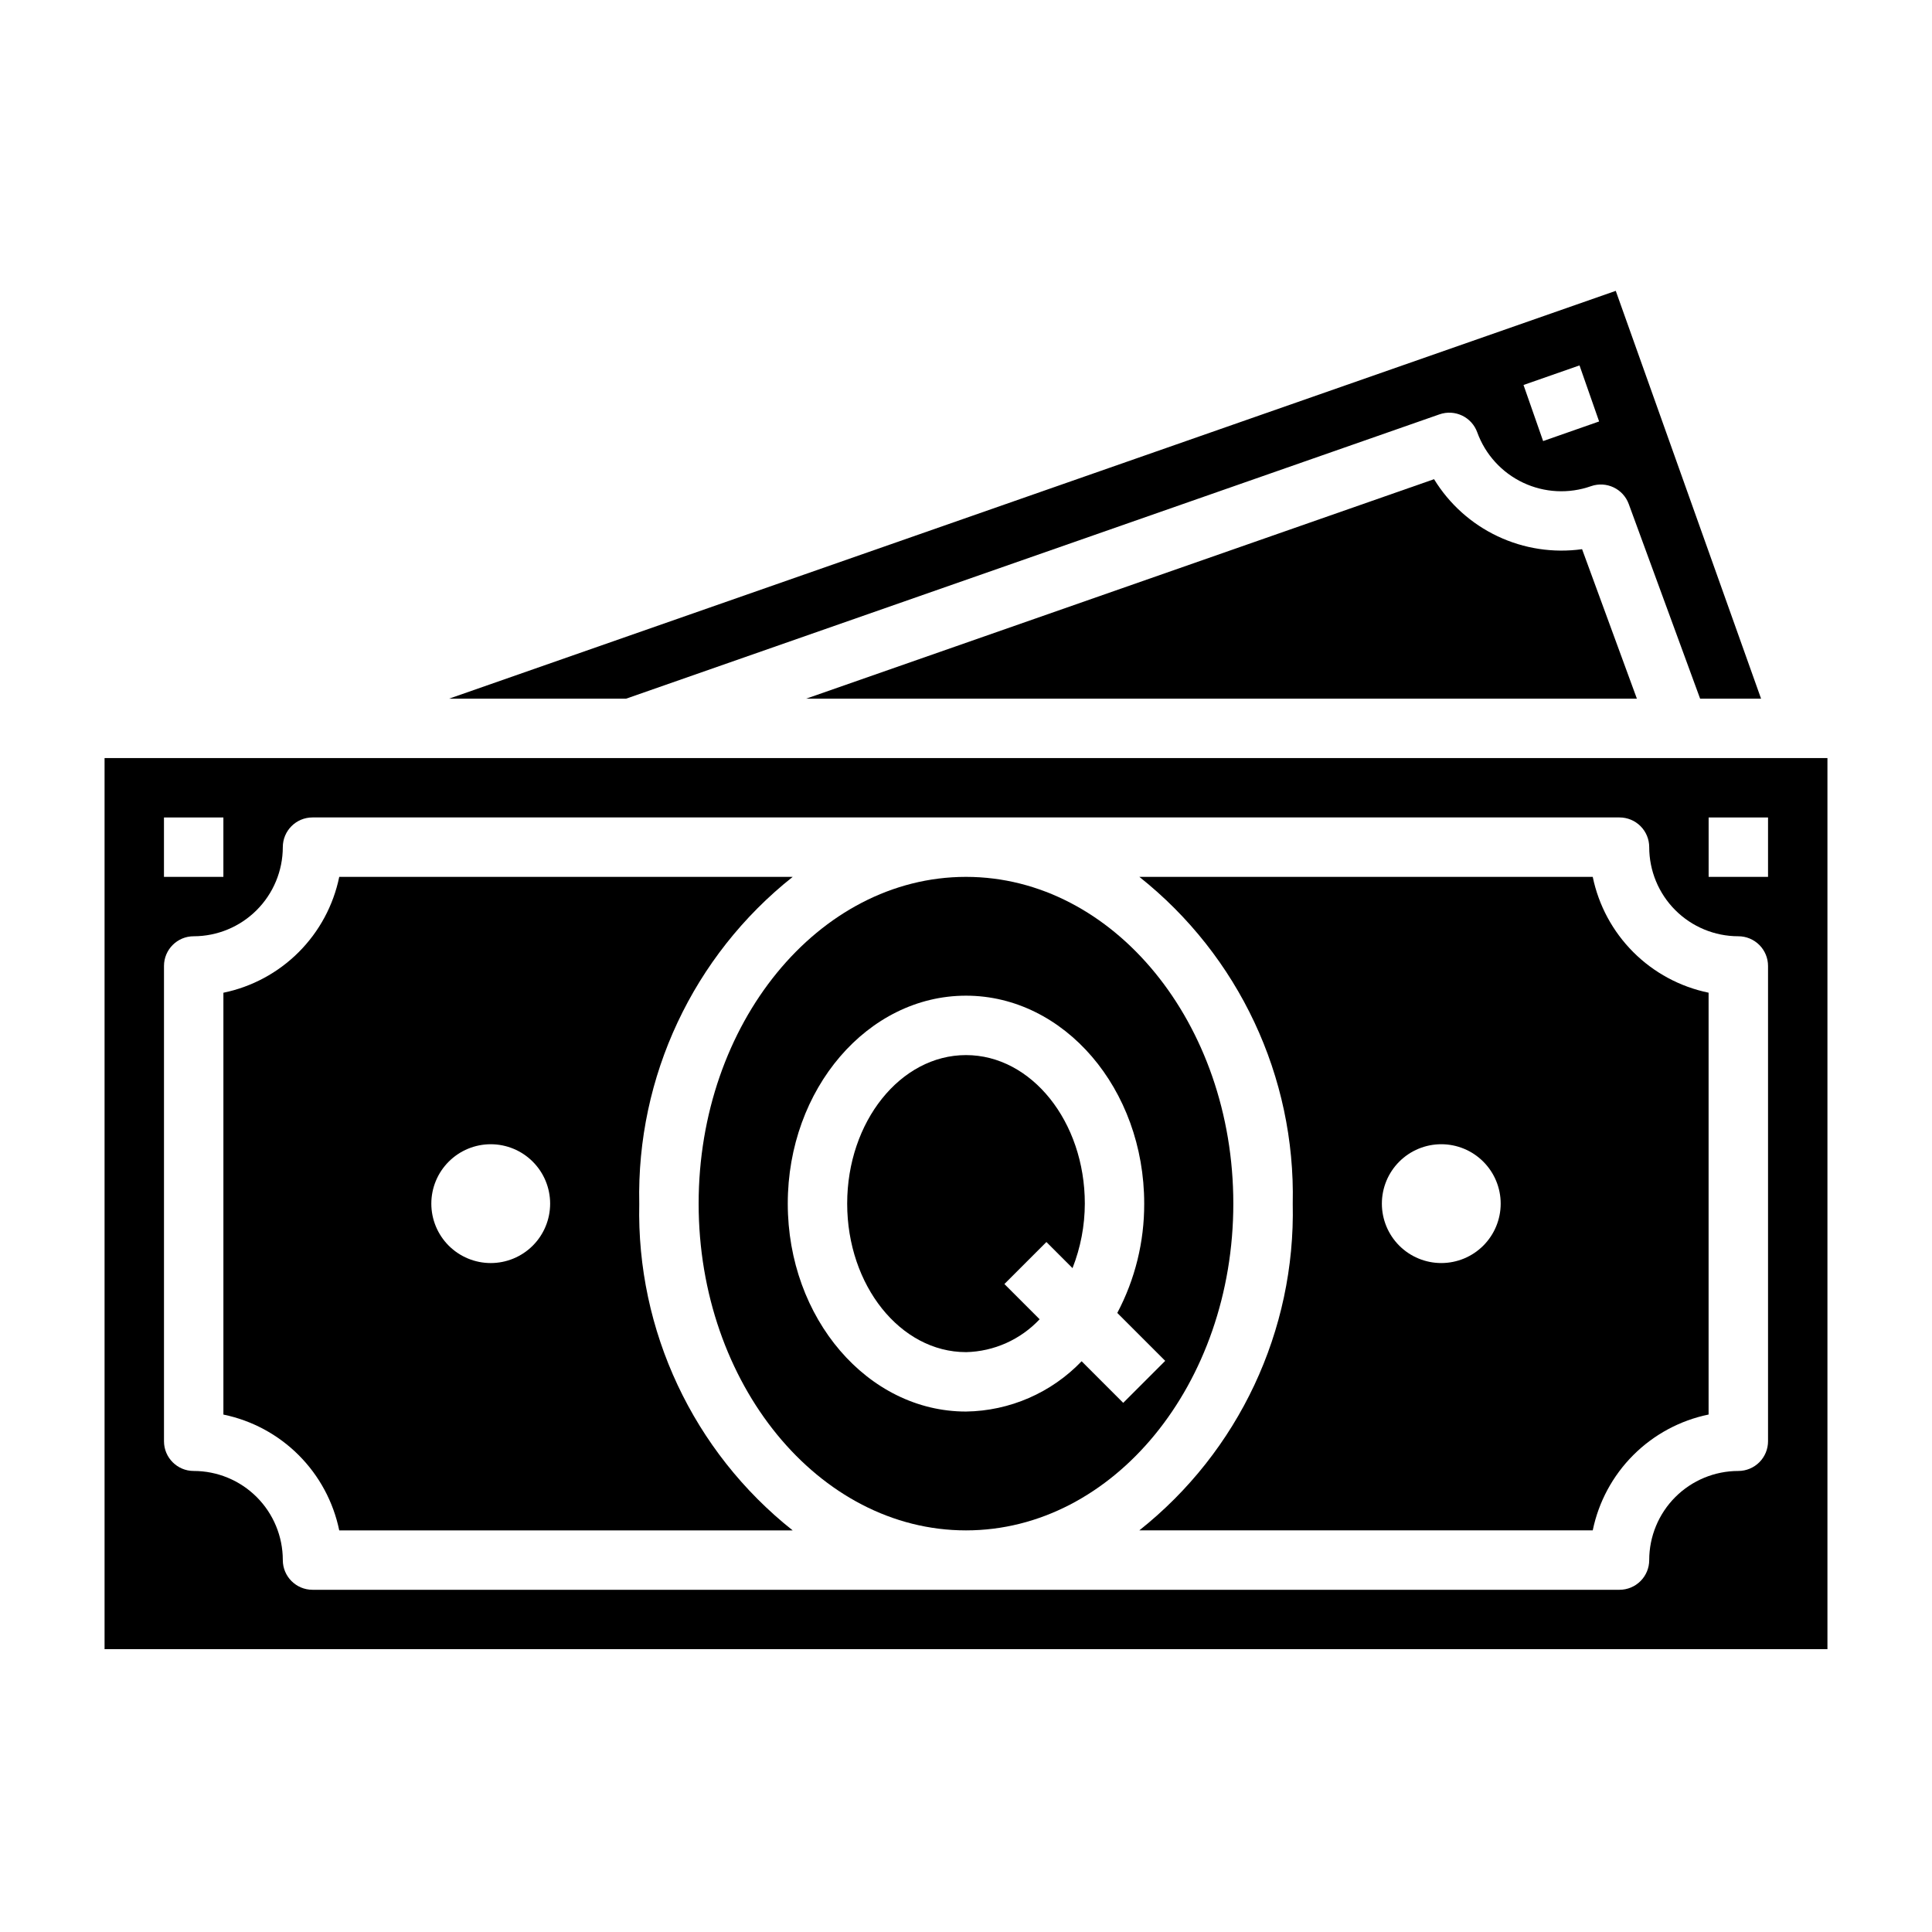
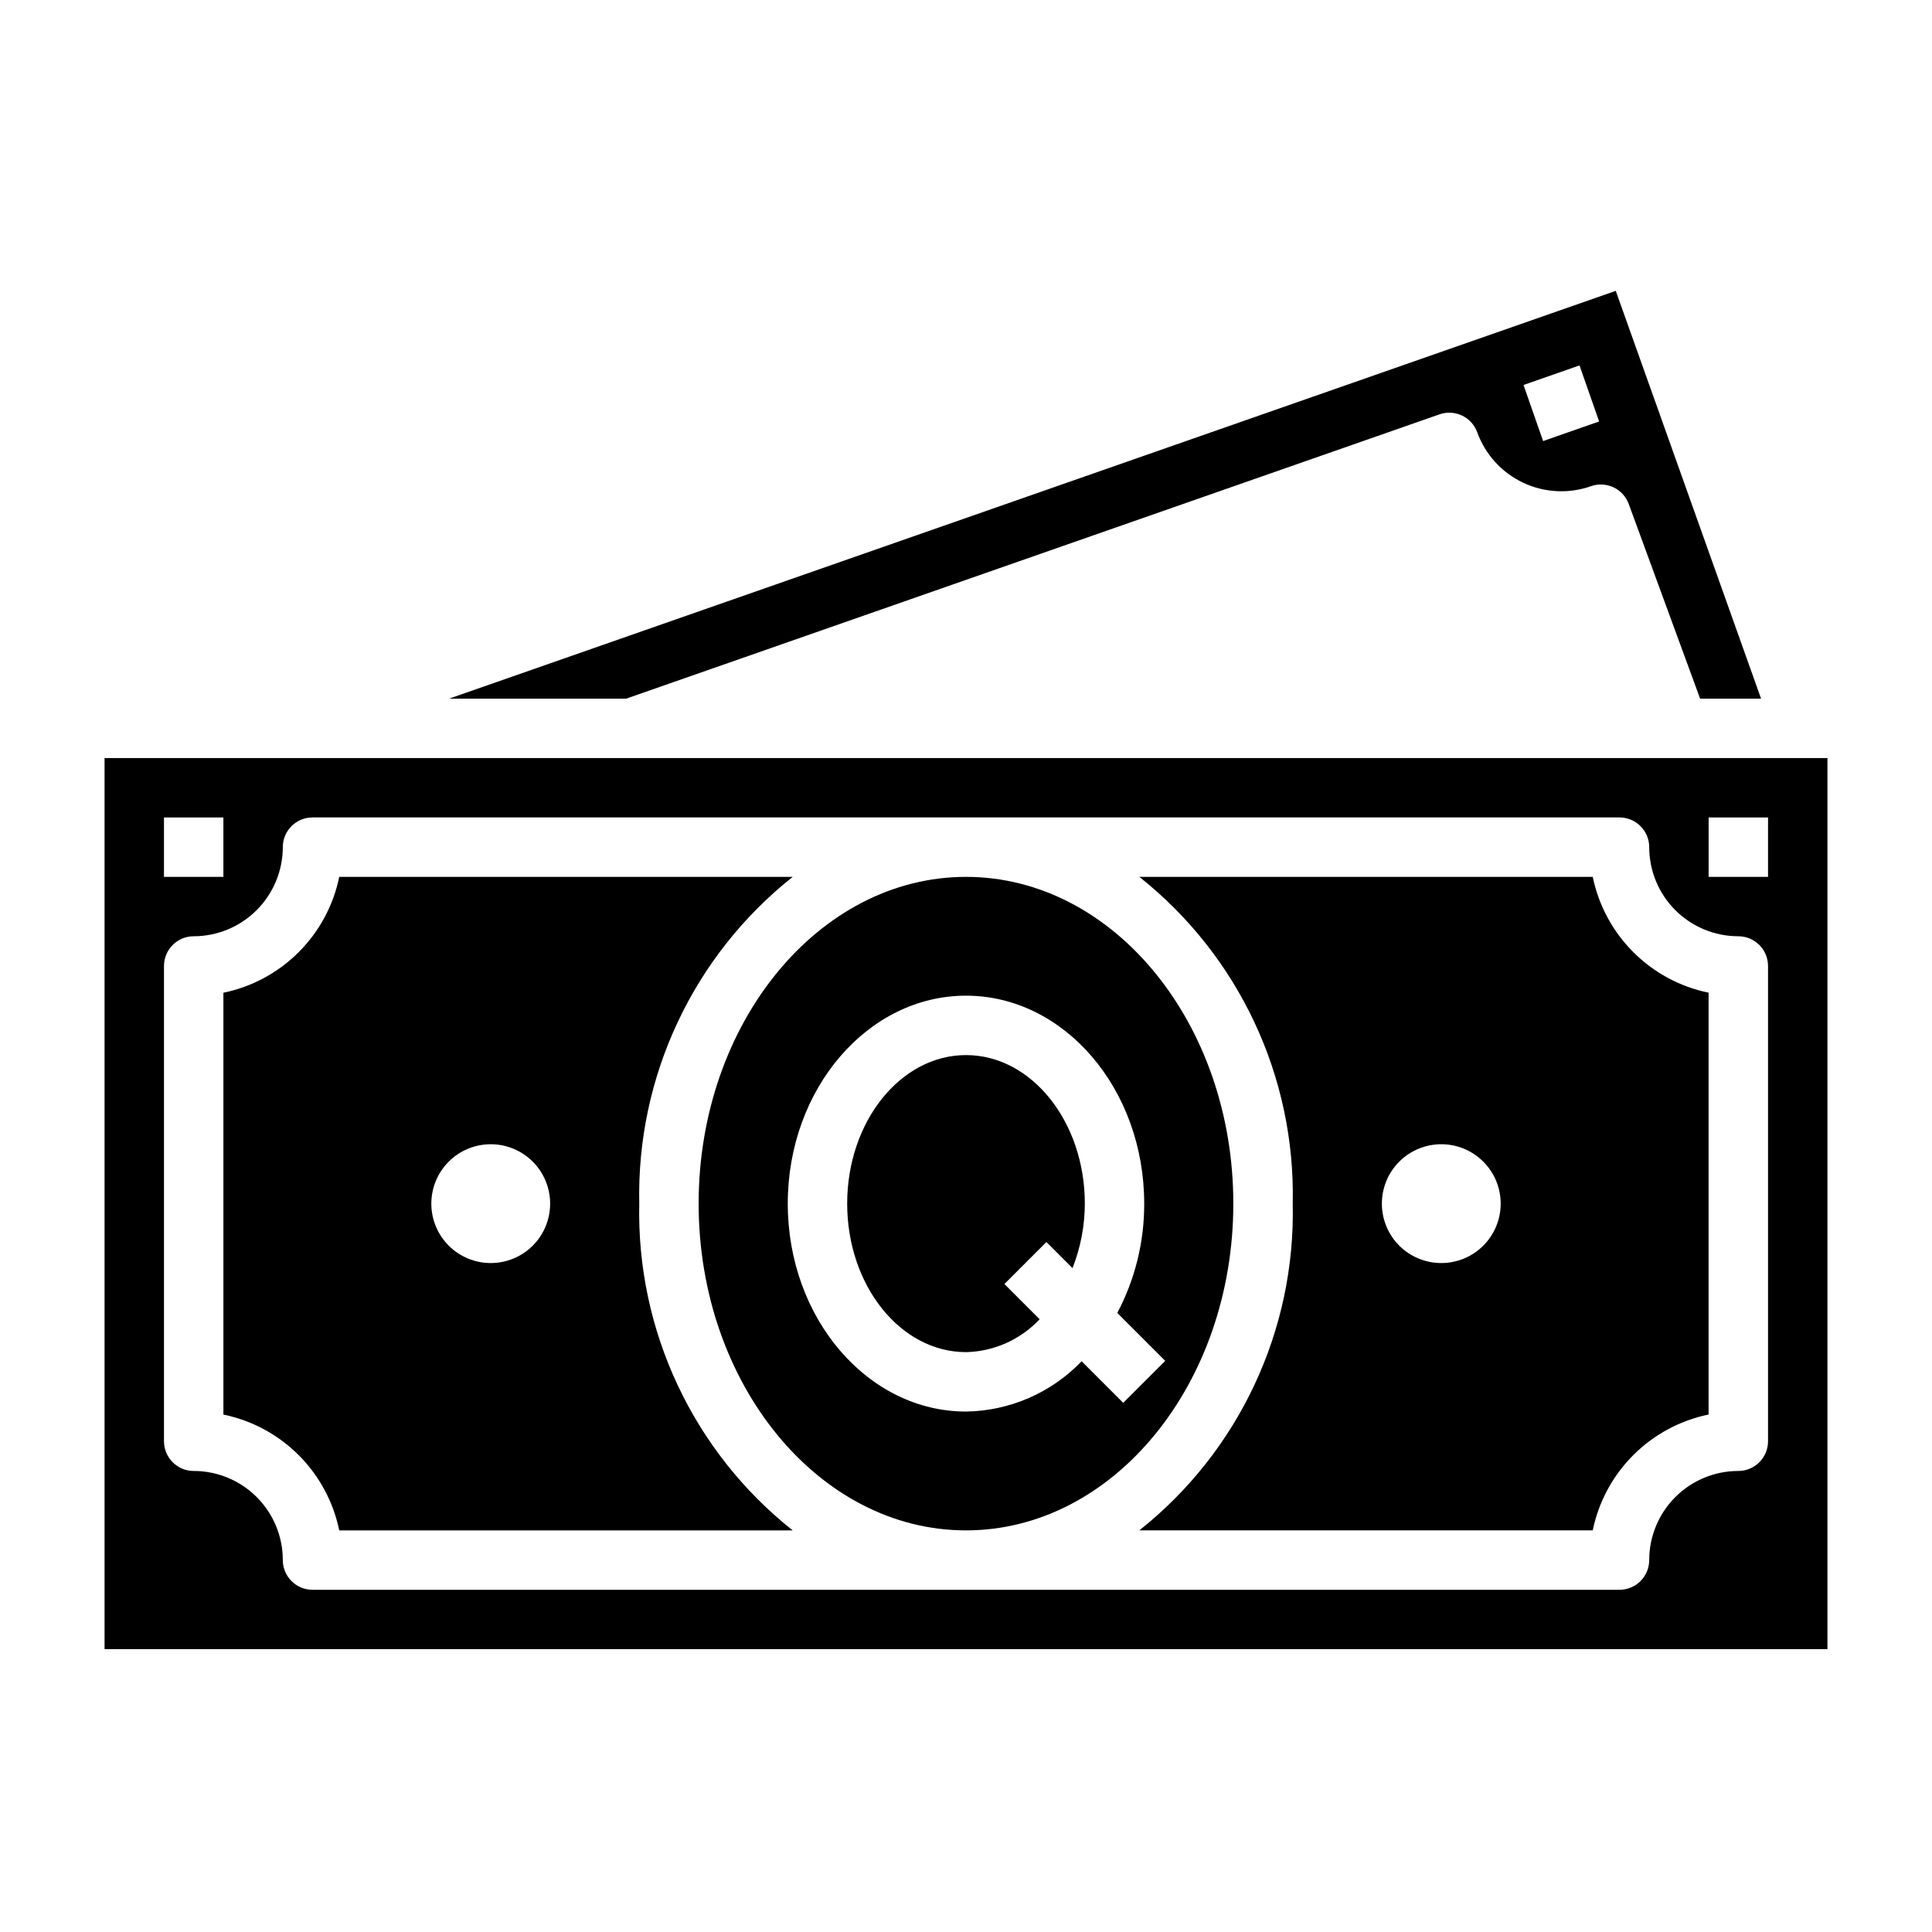
<svg xmlns="http://www.w3.org/2000/svg" fill="#000000" width="800px" height="800px" version="1.1" viewBox="144 144 512 512">
  <g>
    <path d="m400.06 376.38h-0.125c-39.039 0.047-70.789 38.871-70.789 86.594 0 47.719 31.781 86.594 70.848 86.594 39.07 0 70.848-38.848 70.848-86.594 0.004-47.746-31.746-86.547-70.781-86.594zm41.605 139.39-11.023-11.023c-8.02 8.367-19.059 13.168-30.645 13.328-26.047 0-47.23-24.719-47.23-55.105 0-30.387 21.184-55.105 47.23-55.105s47.23 24.719 47.23 55.105v0.004c0.035 10.094-2.414 20.043-7.133 28.969l12.699 12.699z" />
    <path d="m313.41 462.98c-0.738-33.637 14.301-65.676 40.652-86.594h-120.16c-1.555 7.559-5.293 14.492-10.75 19.949-5.457 5.457-12.391 9.195-19.949 10.75v111.79c7.559 1.555 14.492 5.289 19.949 10.746 5.457 5.457 9.195 12.395 10.75 19.953h120.17c-26.359-20.91-41.406-52.957-40.66-86.59zm-39.359 15.742c-4.176 0-8.18-1.66-11.133-4.609-2.953-2.953-4.613-6.961-4.613-11.133 0-4.176 1.66-8.184 4.613-11.133 2.953-2.953 6.957-4.613 11.133-4.613s8.18 1.66 11.133 4.613c2.953 2.949 4.609 6.957 4.609 11.133 0 4.172-1.656 8.18-4.609 11.133-2.953 2.949-6.957 4.609-11.133 4.609z" />
-     <path d="m524.04 270.99-166.38 58.156h220.13l-14.523-39.609c-7.637 1.062-15.414-0.125-22.383-3.422-6.969-3.293-12.824-8.551-16.844-15.125z" />
    <path d="m525.47 253.81c4.09-1.434 8.57 0.703 10.023 4.785 2.137 5.867 6.5 10.656 12.145 13.324s12.117 3 18.004 0.922c4.062-1.418 8.512 0.684 9.992 4.727l18.914 51.582h16.152l-38.508-108.07-309.17 108.07h46.918zm37.117-12.973 5.195 14.855-14.84 5.195-5.195-14.863z" />
    <path d="m400 423.61c-17.367 0-31.488 17.656-31.488 39.359s14.121 39.359 31.488 39.359v0.004c7.41-0.172 14.438-3.312 19.512-8.715l-9.336-9.336 11.133-11.133 6.918 6.918v0.004c2.144-5.449 3.25-11.246 3.262-17.098 0-21.703-14.125-39.363-31.488-39.363z" />
    <path d="m566.1 376.38h-120.16c26.352 20.914 41.395 52.957 40.648 86.594 0.746 33.633-14.301 65.68-40.656 86.59h120.16c1.555-7.559 5.293-14.496 10.75-19.953 5.457-5.457 12.395-9.191 19.953-10.746v-111.79c-7.559-1.555-14.496-5.293-19.953-10.75-5.457-5.457-9.195-12.391-10.75-19.949zm-40.148 102.34c-4.176 0-8.18-1.66-11.133-4.609-2.949-2.953-4.609-6.961-4.609-11.133 0-4.176 1.66-8.184 4.609-11.133 2.953-2.953 6.957-4.613 11.133-4.613s8.184 1.66 11.133 4.613c2.953 2.949 4.613 6.957 4.613 11.133 0 4.172-1.66 8.18-4.613 11.133-2.949 2.949-6.957 4.609-11.133 4.609z" />
    <path d="m171.71 344.89v236.16h456.58v-236.16zm15.742 15.742h15.746v15.742l-15.746 0.004zm422.79 170.88c-1.477 1.477-3.481 2.309-5.566 2.309-6.266 0-12.27 2.488-16.699 6.914-4.43 4.43-6.918 10.438-6.918 16.699 0 2.09-0.828 4.09-2.305 5.566-1.477 1.477-3.481 2.309-5.566 2.309h-346.37c-4.348 0-7.871-3.527-7.871-7.875 0-6.262-2.488-12.27-6.918-16.699-4.426-4.426-10.434-6.914-16.699-6.914-4.348 0-7.871-3.527-7.871-7.875v-125.95c0-4.348 3.523-7.875 7.871-7.875 6.262-0.008 12.262-2.5 16.688-6.926 4.43-4.43 6.918-10.43 6.93-16.688 0-4.348 3.523-7.875 7.871-7.875h346.37c2.086 0 4.09 0.832 5.566 2.309 1.477 1.477 2.305 3.477 2.305 5.566 0 6.262 2.488 12.27 6.918 16.699 4.43 4.426 10.434 6.914 16.699 6.914 2.086 0 4.09 0.832 5.566 2.309 1.477 1.477 2.305 3.477 2.305 5.566v125.95c0 2.09-0.828 4.09-2.305 5.566zm2.305-155.13h-15.742v-15.746h15.742z" />
  </g>
</svg>